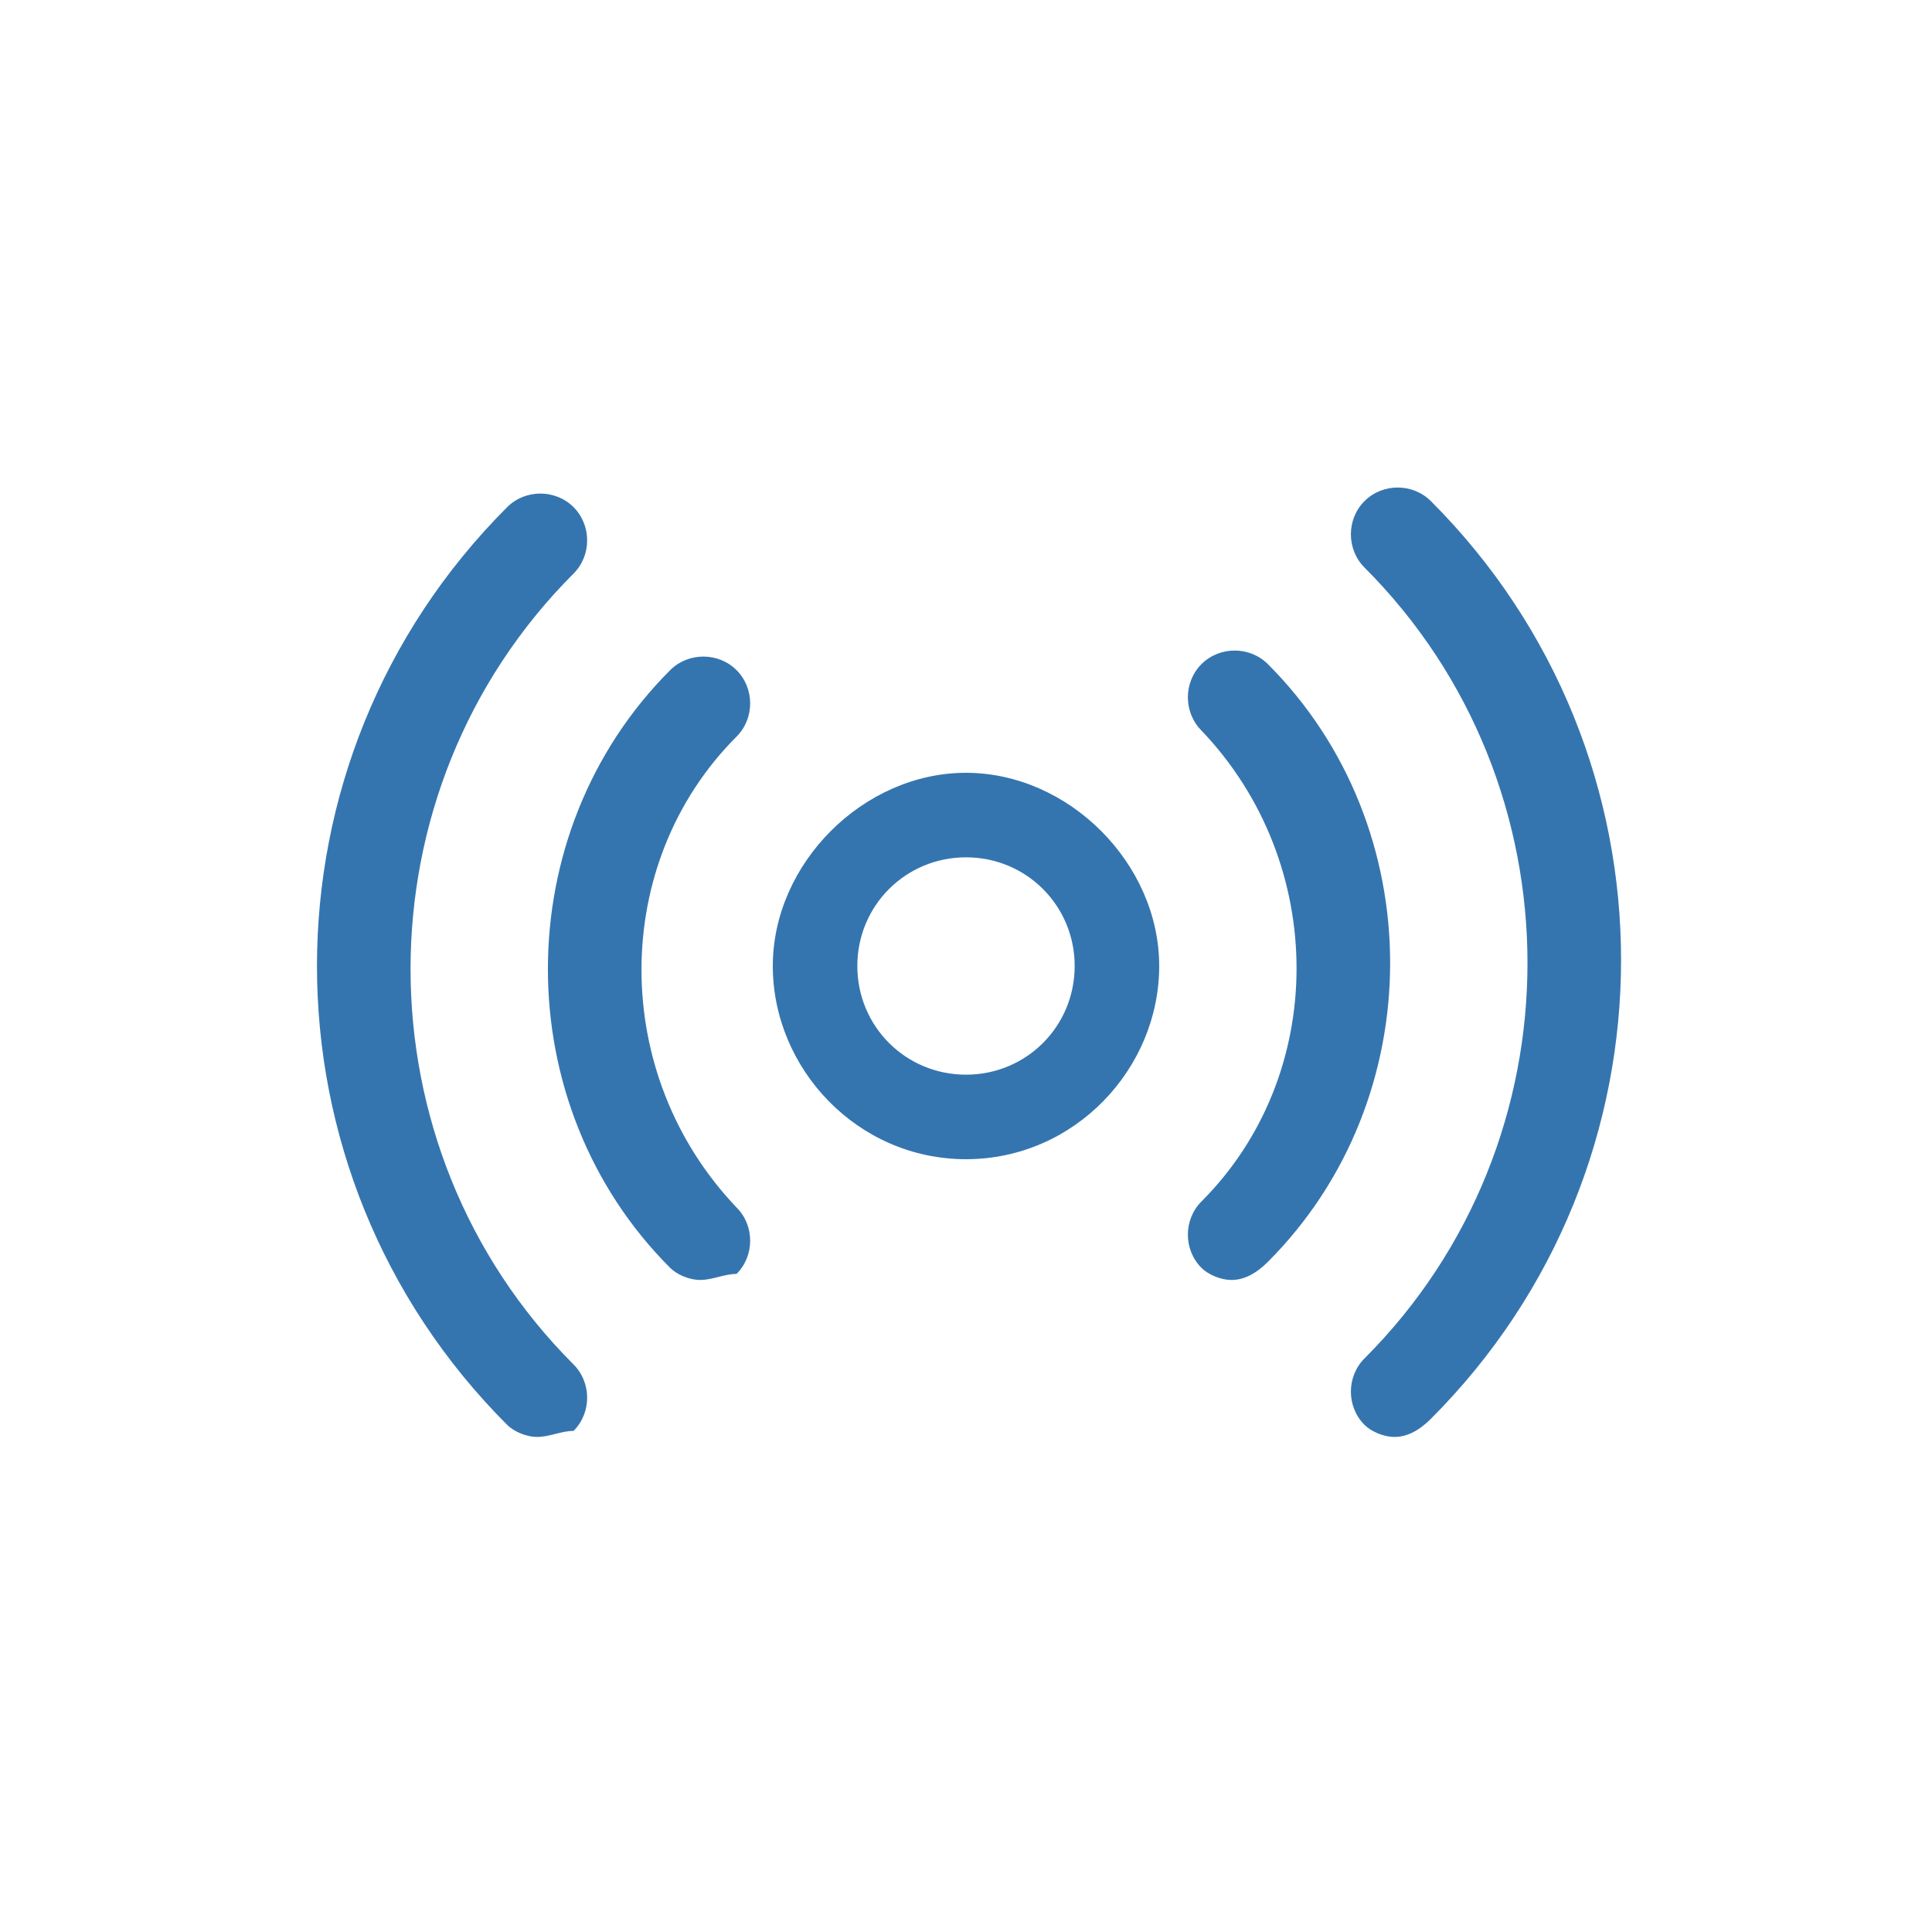
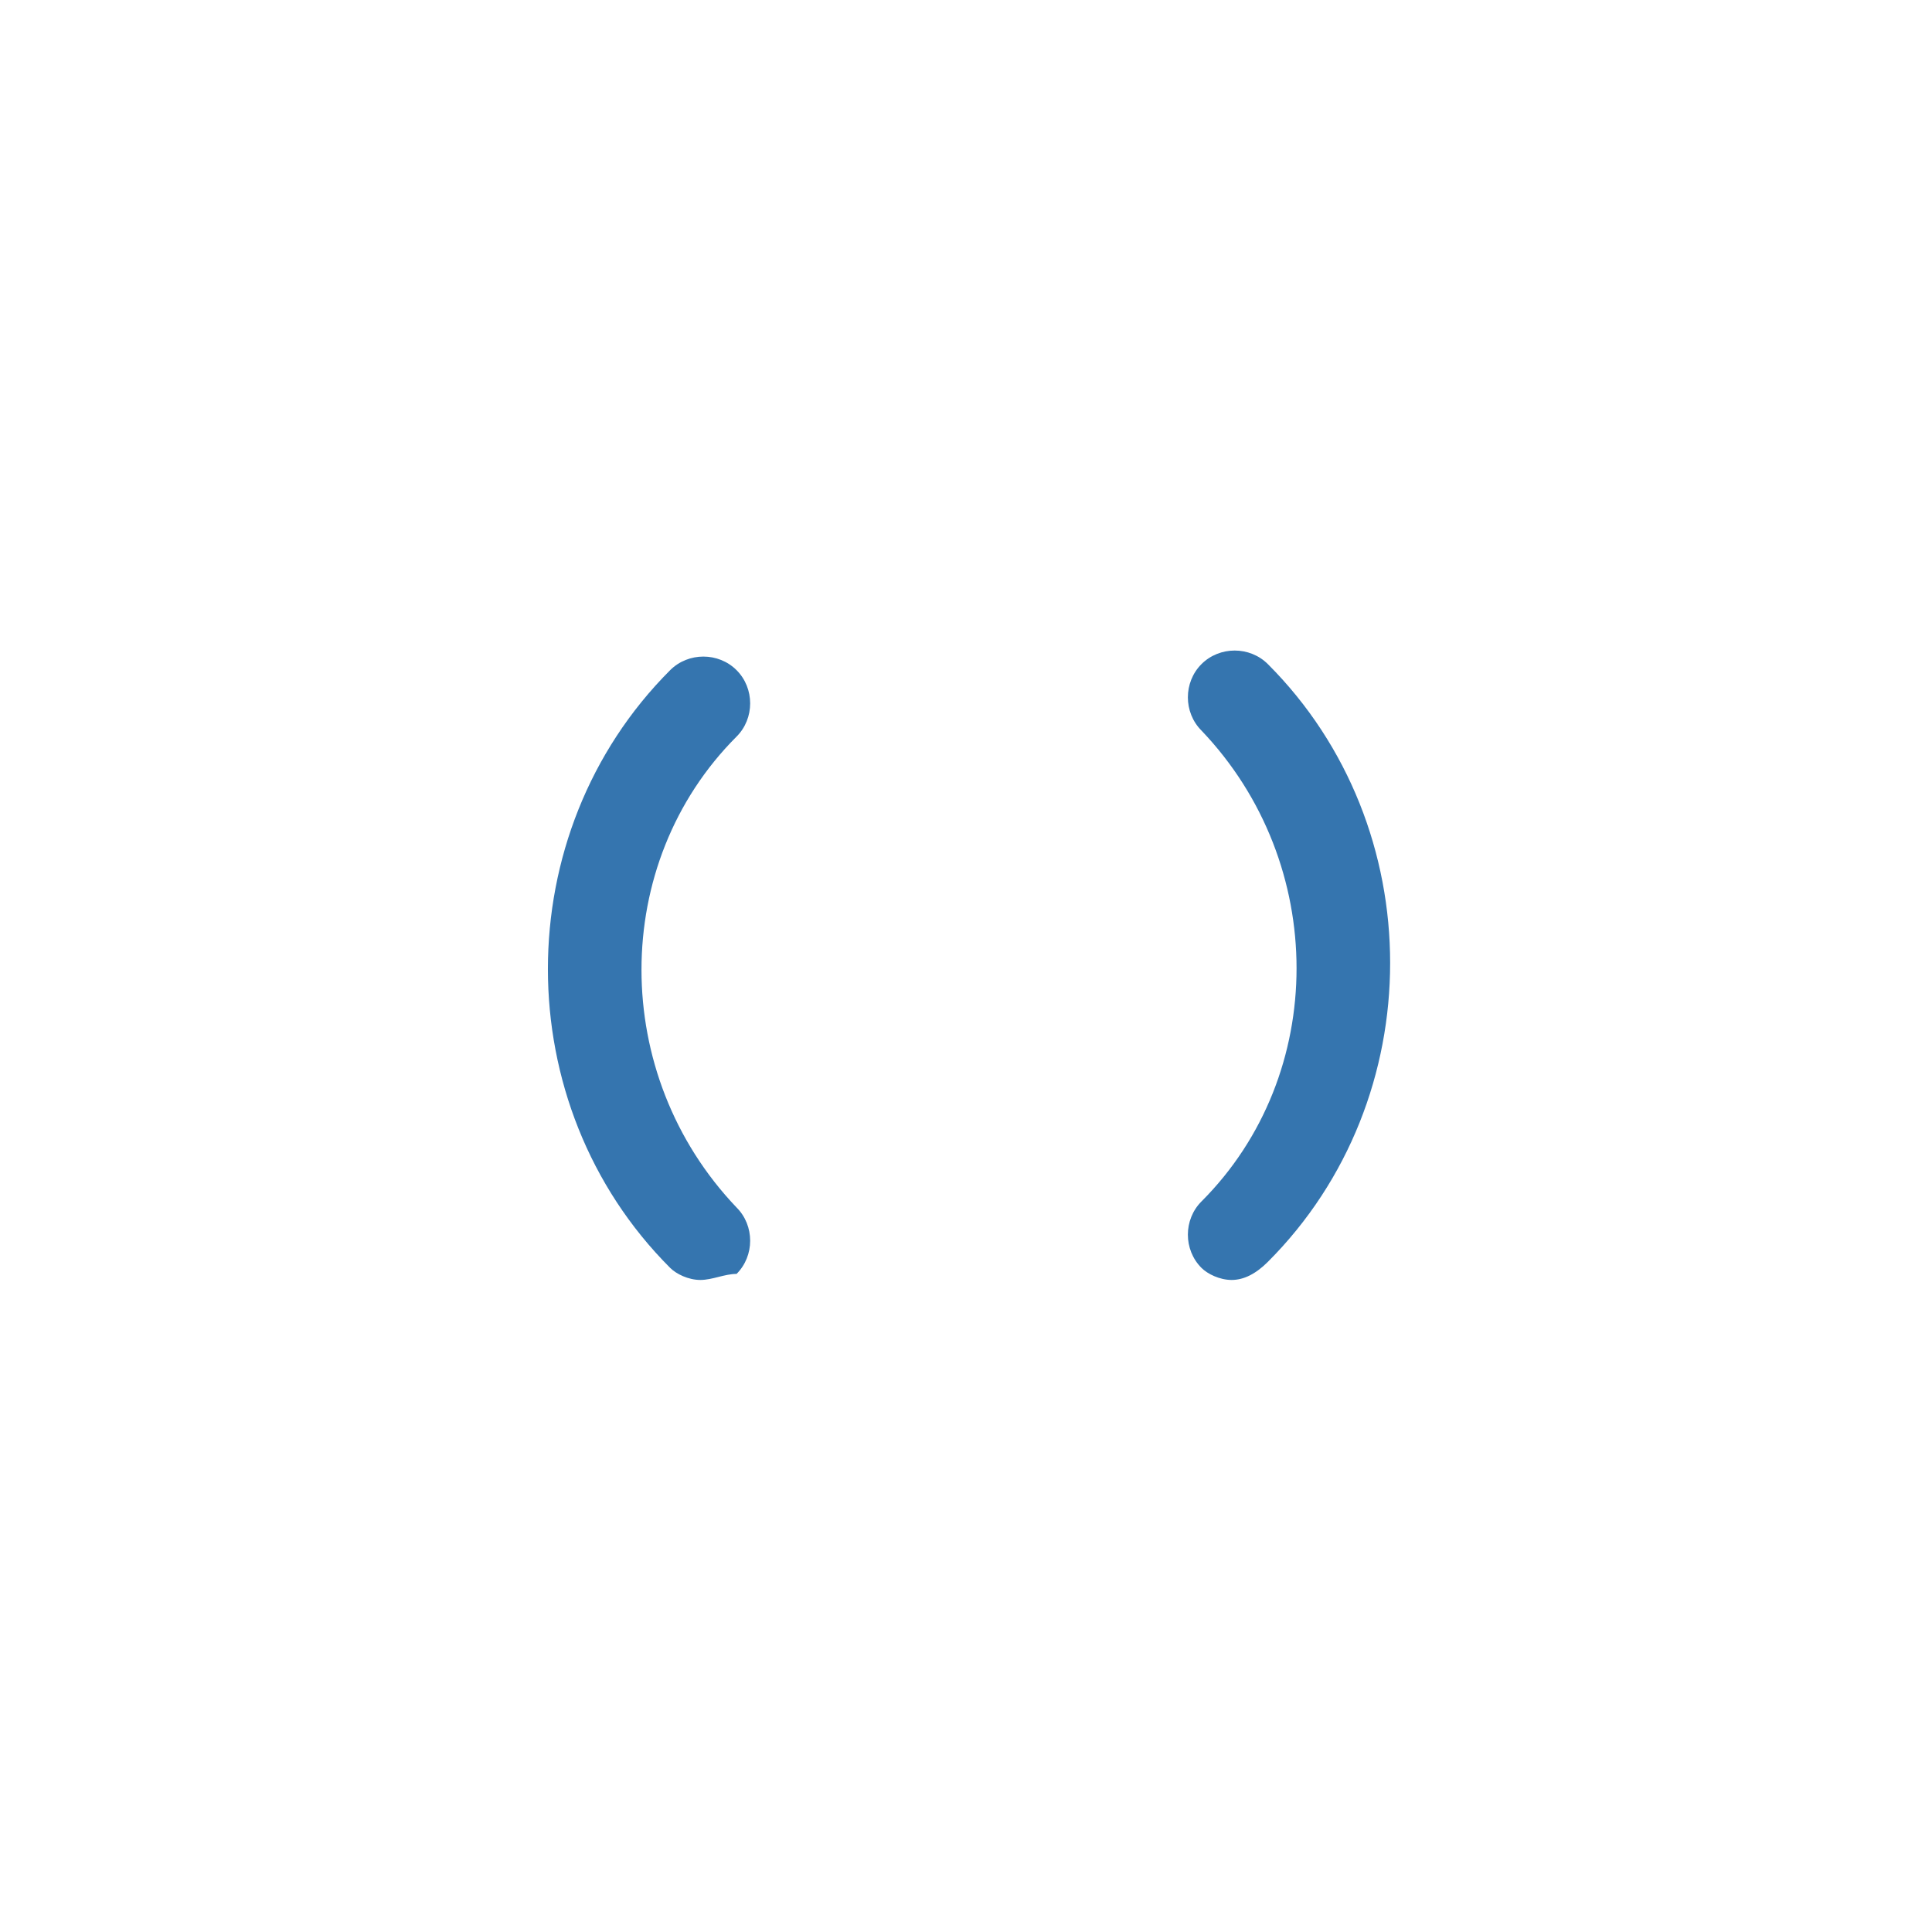
<svg xmlns="http://www.w3.org/2000/svg" version="1.1" id="Layer_1" x="0px" y="0px" viewBox="0 0 32 32" style="enable-background:new 0 0 32 32;" xml:space="preserve">
  <style type="text/css">
	.st0{fill:#3575AF;}
</style>
-   <path class="st0" d="M8.9,23.8c-0.2,0-0.4-0.1-0.5-0.2c-4.2-4.2-4.2-11,0-15.2c0.3-0.3,0.8-0.3,1.1,0s0.3,0.8,0,1.1  c-3.6,3.6-3.6,9.5,0,13.1c0.3,0.3,0.3,0.8,0,1.1C9.3,23.7,9.1,23.8,8.9,23.8z M23.1,23.8c-0.2,0-0.4-0.1-0.5-0.2  c-0.3-0.3-0.3-0.8,0-1.1c3.6-3.6,3.6-9.5,0-13.1c-0.3-0.3-0.3-0.8,0-1.1s0.8-0.3,1.1,0c4.2,4.2,4.2,11,0,15.2  C23.5,23.7,23.3,23.8,23.1,23.8z M16,19.2c-1.8,0-3.2-1.5-3.2-3.2s1.5-3.2,3.2-3.2s3.2,1.5,3.2,3.2S17.8,19.2,16,19.2z M16,14.2  c-1,0-1.8,0.8-1.8,1.8s0.8,1.8,1.8,1.8s1.8-0.8,1.8-1.8S17,14.2,16,14.2z" />
  <path class="st0" d="M20.4,21.2c-0.2,0-0.4-0.1-0.5-0.2c-0.3-0.3-0.3-0.8,0-1.1c2.1-2.1,2.1-5.6,0-7.8c-0.3-0.3-0.3-0.8,0-1.1  s0.8-0.3,1.1,0c2.7,2.7,2.7,7.2,0,9.9C20.8,21.1,20.6,21.2,20.4,21.2z M11.6,21.2c-0.2,0-0.4-0.1-0.5-0.2c-2.7-2.7-2.7-7.2,0-9.9  c0.3-0.3,0.8-0.3,1.1,0s0.3,0.8,0,1.1c-2.1,2.1-2.1,5.6,0,7.8c0.3,0.3,0.3,0.8,0,1.1C12,21.1,11.8,21.2,11.6,21.2z" />
</svg>